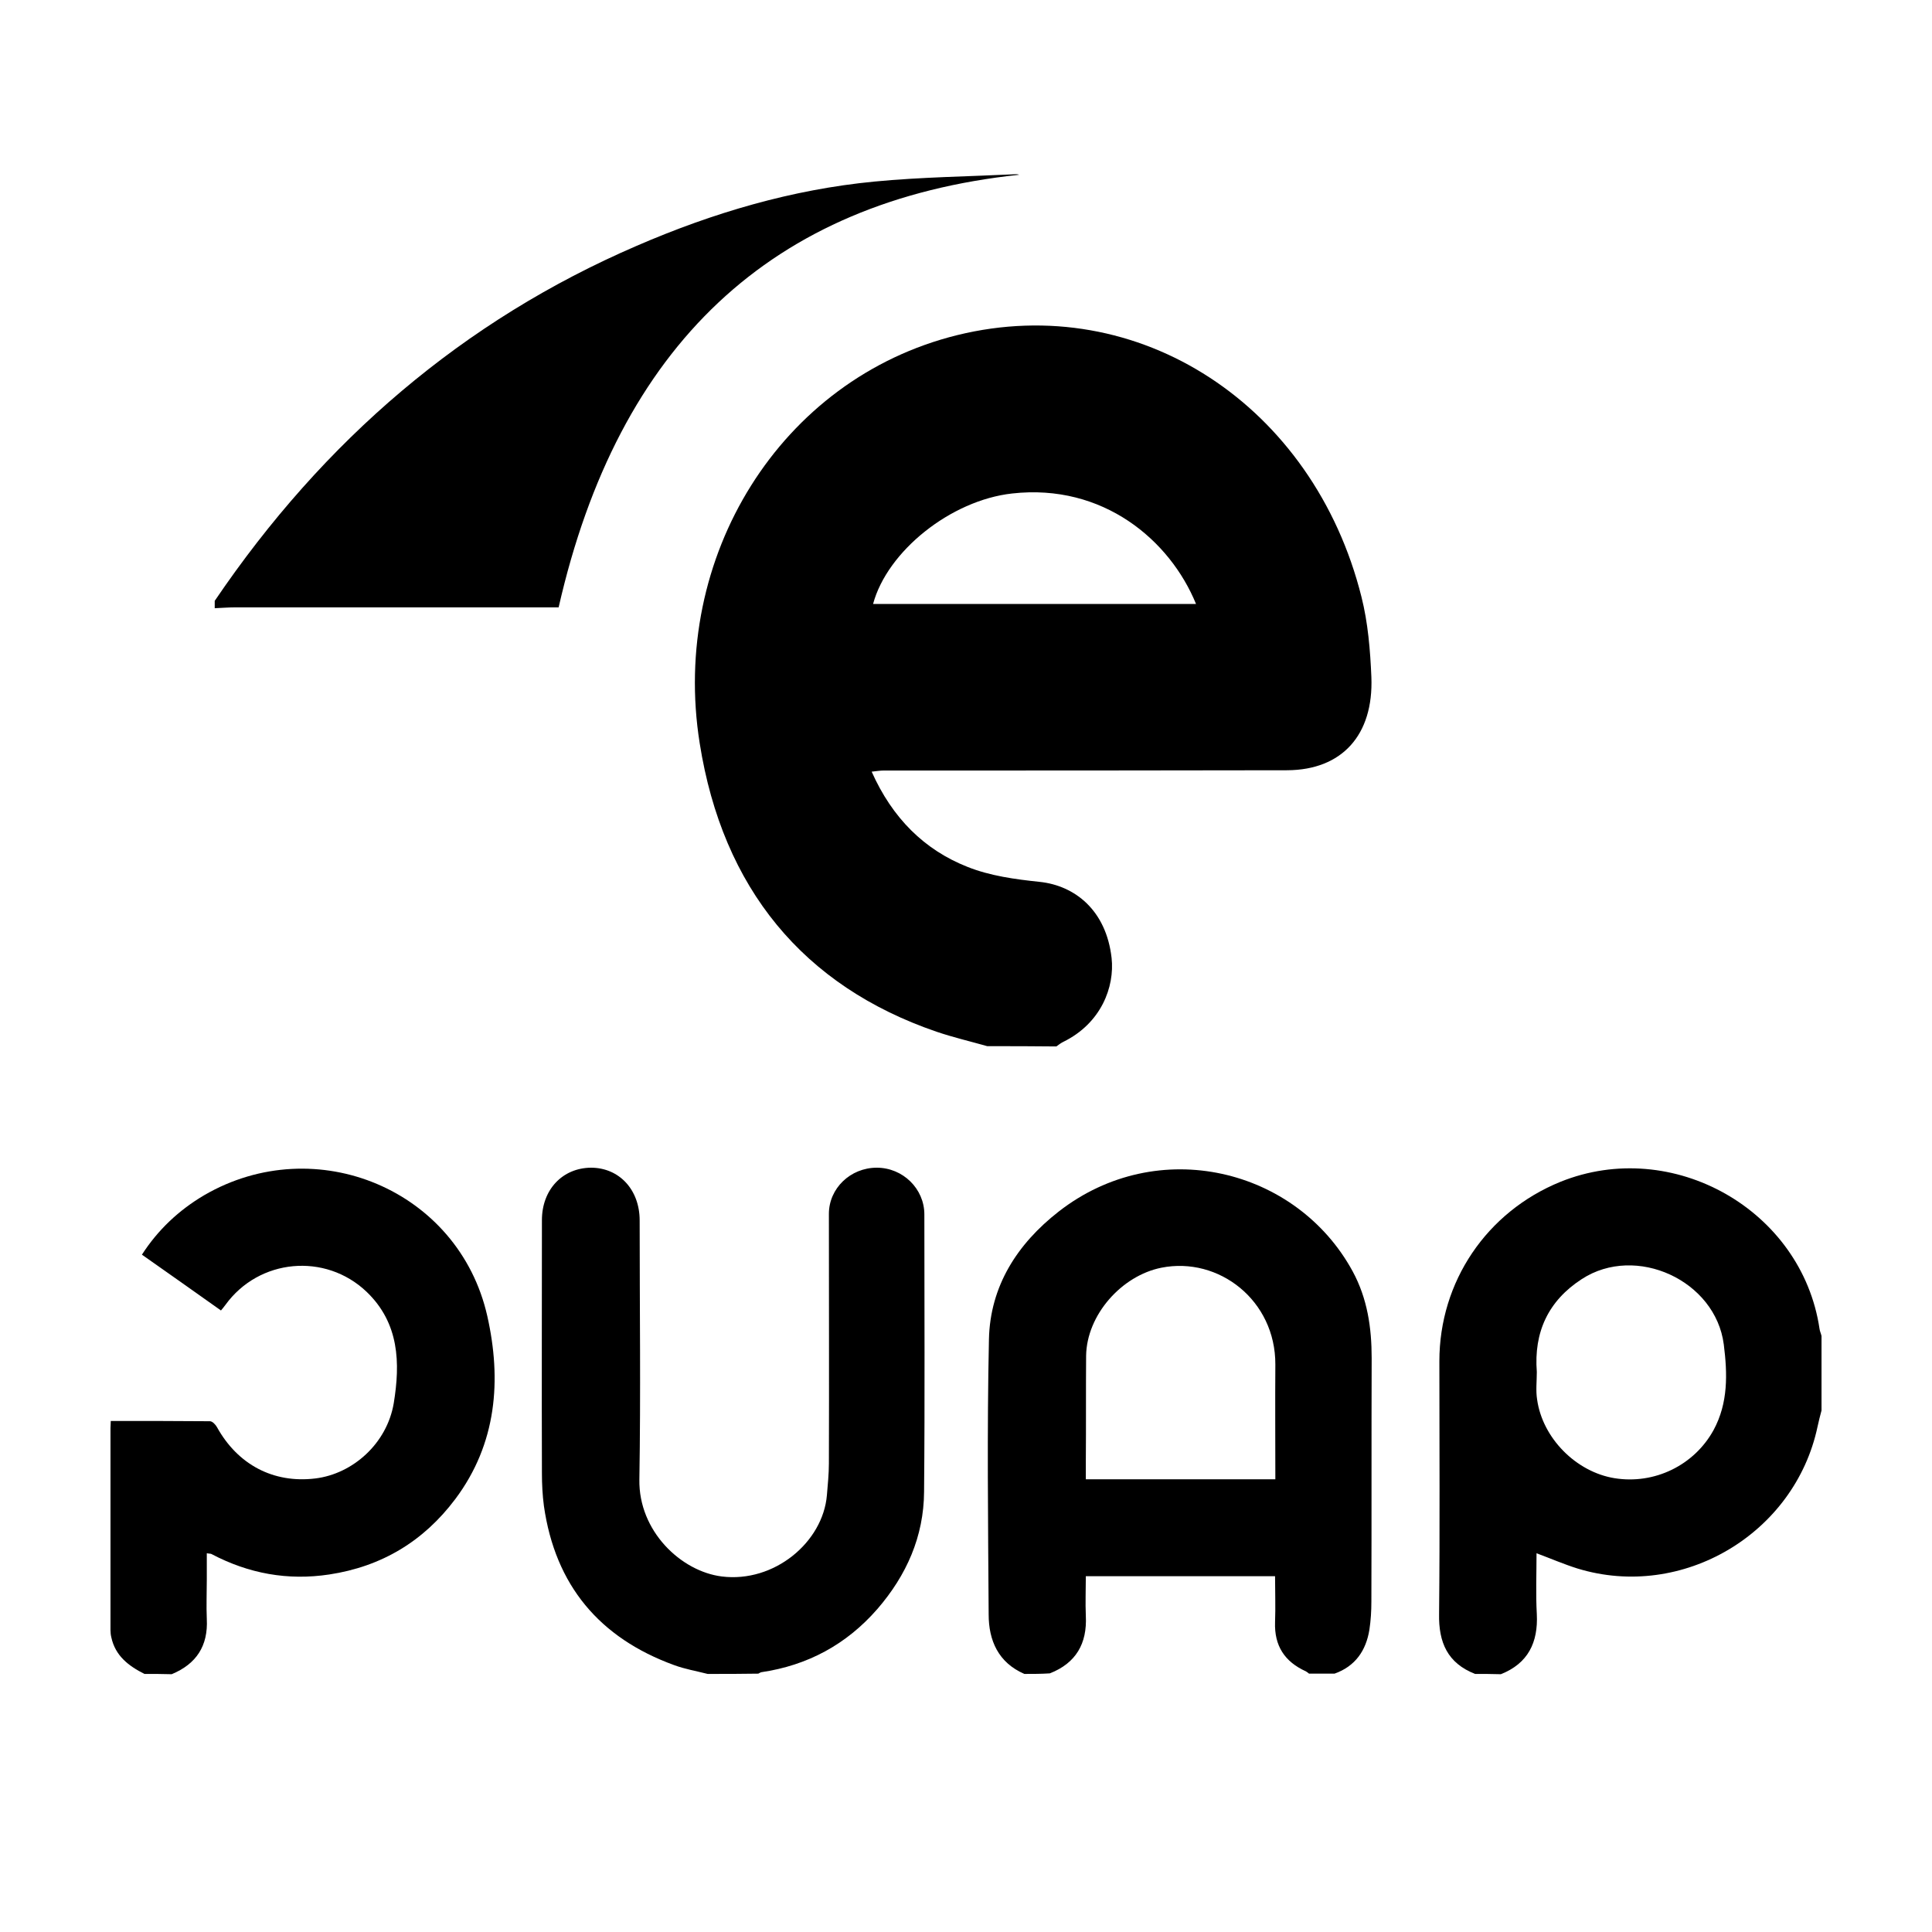
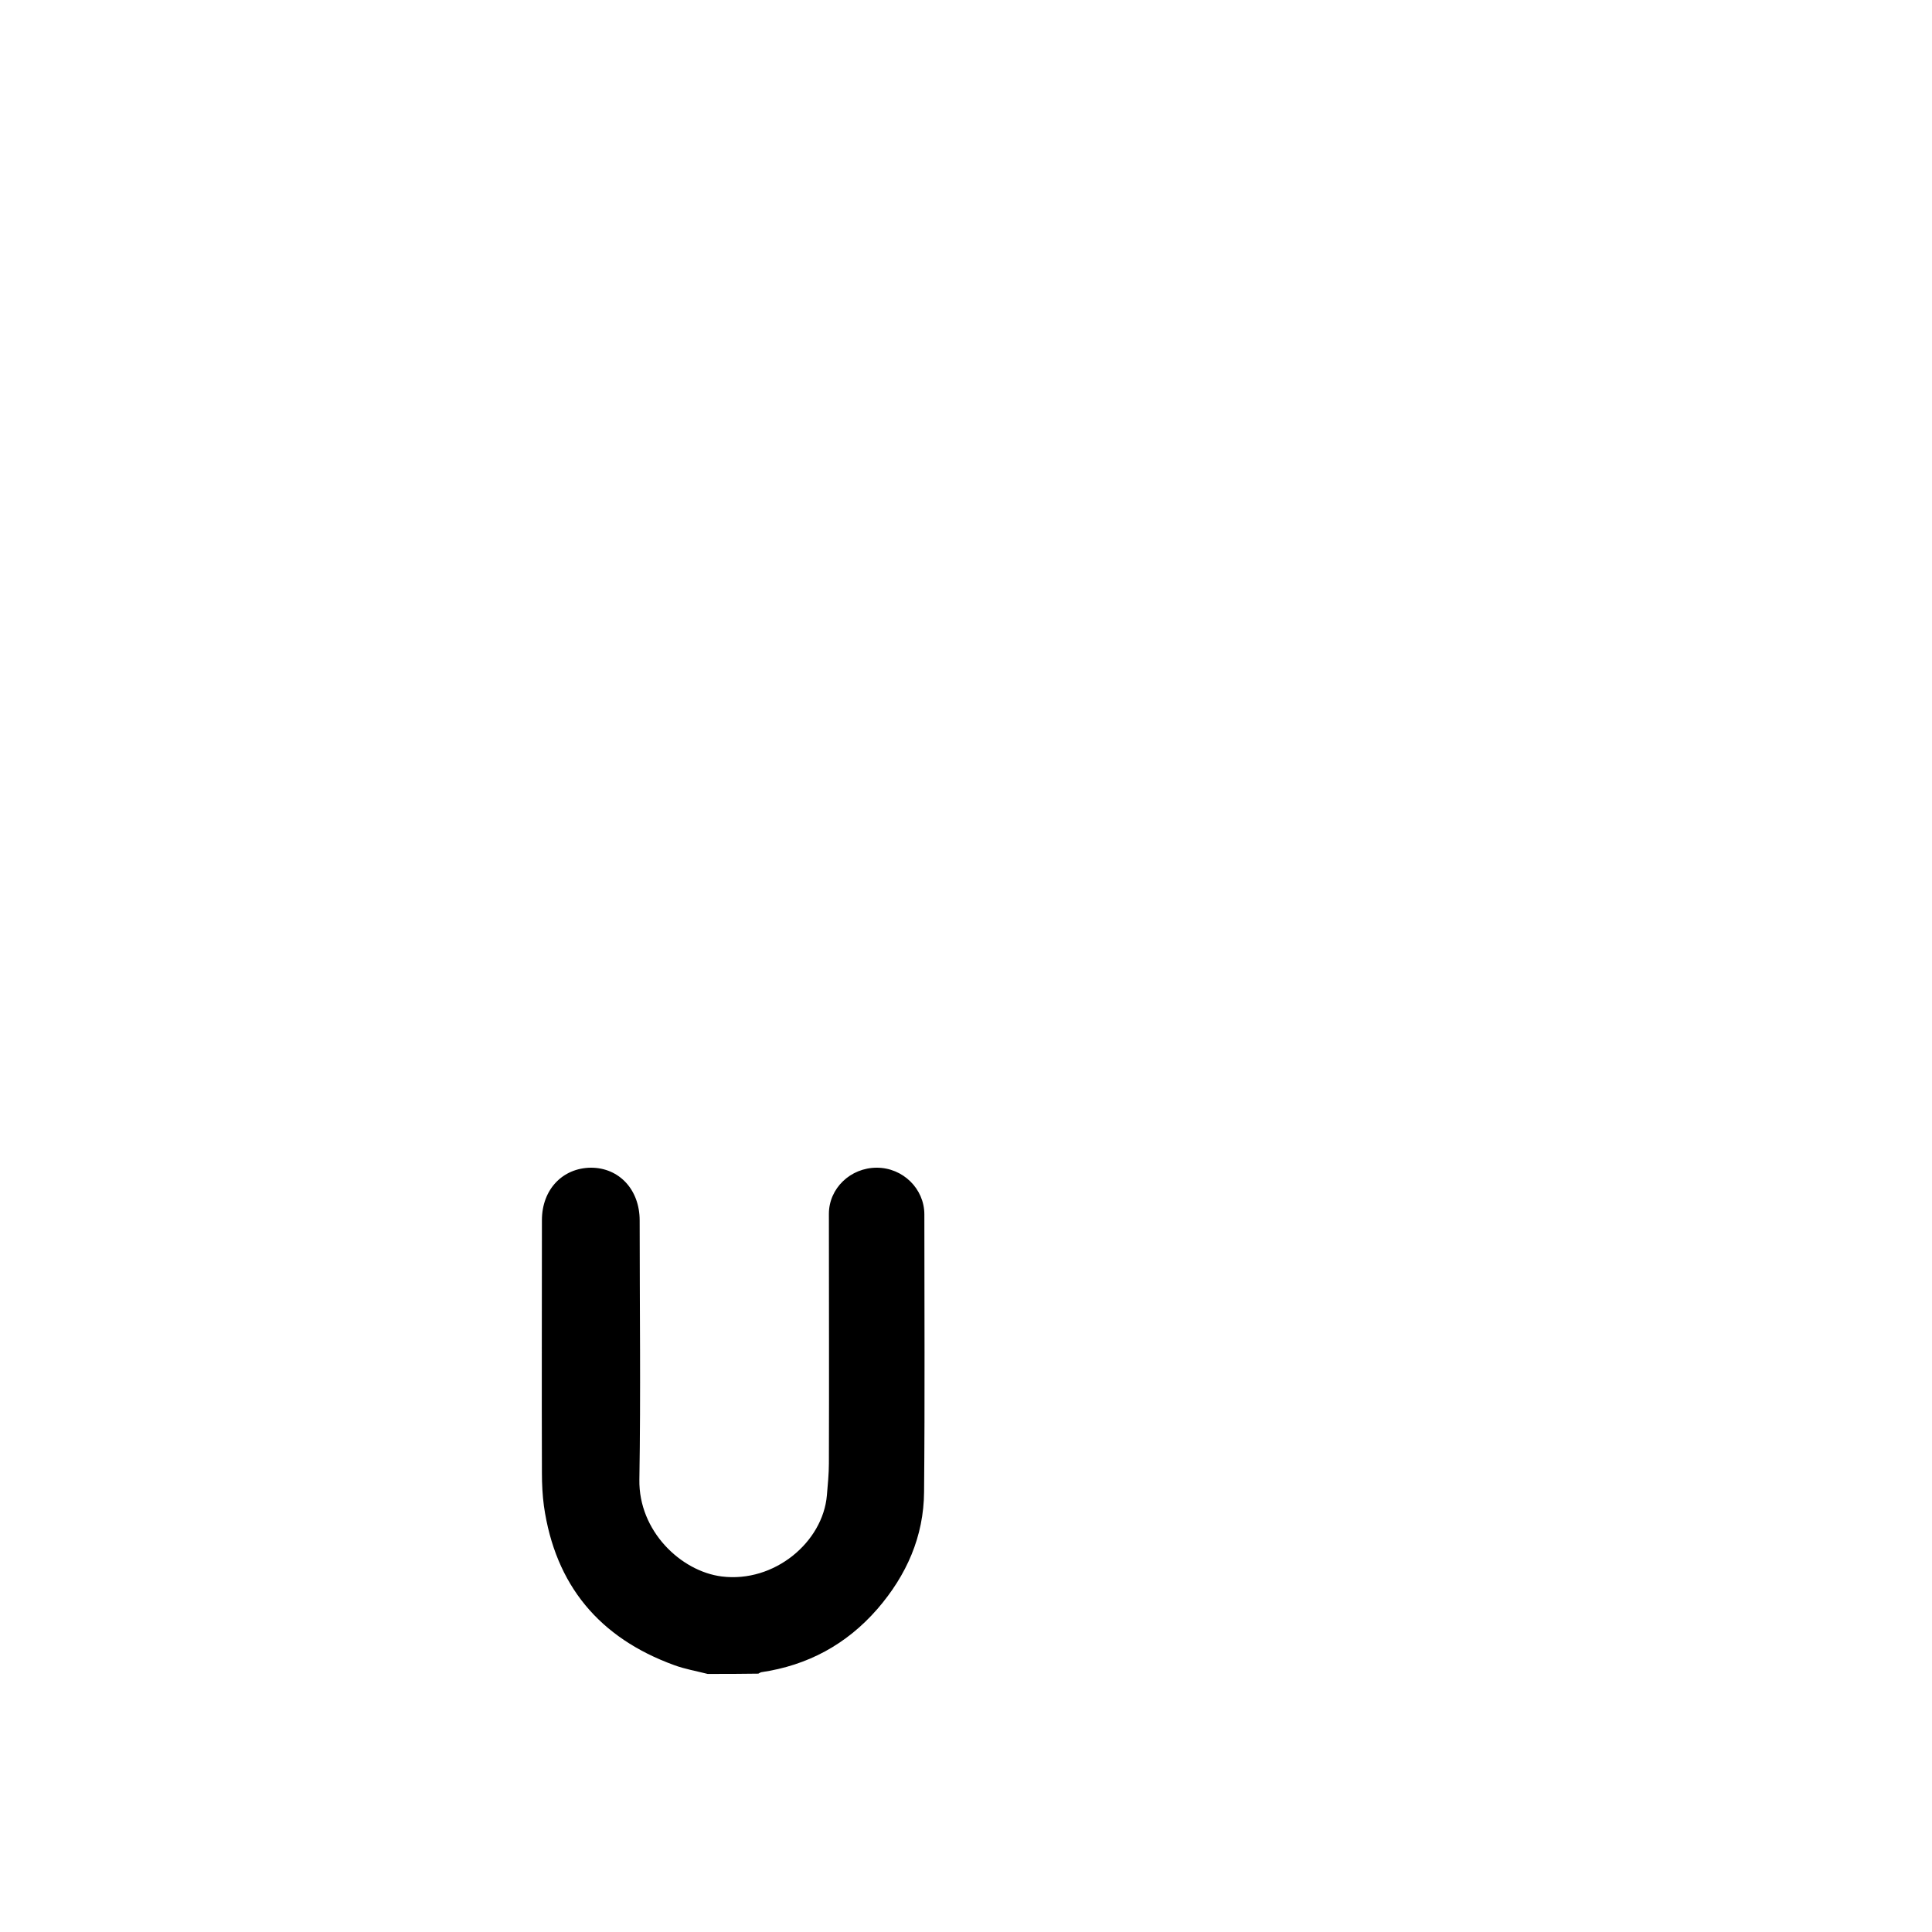
<svg xmlns="http://www.w3.org/2000/svg" version="1.1" id="Warstwa_1" x="0px" y="0px" viewBox="0 0 682 682" style="enable-background:new 0 0 682 682;" xml:space="preserve">
  <g>
-     <path d="M361.6,590.9c-9.2-4-12.6-11.8-12.6-21c-0.2-32.4-0.6-64.8,0.1-97.1c0.4-18.8,10-33.7,24.6-45.1   c35-27.3,84-15.3,103.8,21.1c5.2,9.6,6.7,19.9,6.7,30.6c-0.1,28.6,0,57.3-0.1,85.9c0,3.4-0.2,6.7-0.7,10c-1.2,7.4-5,12.9-12.3,15.5   c-3,0-6,0-9,0c-0.4-0.3-0.7-0.6-1.1-0.8c-7.5-3.4-11.2-9-10.9-17.4c0.2-5.3,0-10.7,0-16.2c-22.4,0-44.4,0-66.8,0   c0,4.8-0.2,9.4,0,14c0.5,9.8-3.5,16.7-12.7,20.3C367.6,590.9,364.6,590.9,361.6,590.9z M450.2,522.2c0-13.7-0.1-27.1,0-40.5   c0.1-22.7-20-38.2-40.2-34.2c-14.1,2.8-26.4,16.7-26.6,31.1c-0.1,12.4,0,24.7-0.1,37.1c0,2.1,0,4.2,0,6.5   C405.7,522.2,427.7,522.2,450.2,522.2z" />
-     <path d="M520.7,590.9c-9.7-3.8-12.9-11.1-12.7-21.2c0.3-29.7,0.1-59.5,0.1-89.2c0-28.1,16.7-52.7,42.7-63.3   c39.6-16,85.3,9.9,91.5,51.9c0.1,0.8,0.5,1.6,0.7,2.5c0,8.8,0,17.5,0,26.3c-0.5,1.9-1,3.8-1.4,5.7c-8,37.8-47.7,61.4-84.7,50.1   c-4.8-1.5-9.4-3.5-14.5-5.4c0,7.3-0.3,14.4,0.1,21.5c0.5,10-3.1,17.4-12.7,21.2C526.7,590.9,523.7,590.9,520.7,590.9z M542.5,484.3   c0,3.2-0.4,6.6,0.1,9.7c1.9,13.7,13.8,25.6,27.3,27.8c14.2,2.3,28.2-4.6,35-17c5.2-9.6,4.9-19.9,3.6-30.2   c-2.9-22.6-31-35.5-50.1-23.1C546.5,459.2,541.4,470.3,542.5,484.3z" />
    <path d="M249.8,590.9c-3.9-1-8-1.7-11.8-3.1c-26.4-9.6-42-28.2-46-56.2c-0.5-3.8-0.7-7.7-0.7-11.6c-0.1-29.8,0-59.5,0-89.3   c0-10.7,7.2-18.4,17.3-18.5c10,0,17.2,7.8,17.2,18.6c0,30.5,0.4,61-0.1,91.5c-0.3,18.2,14.7,32.4,29.1,34.2   c18.5,2.3,35.7-12.1,37.1-28.7c0.3-3.7,0.7-7.5,0.7-11.2c0.1-29.4,0-58.8,0-88.1c0-9,7.6-16.3,16.9-16.3c9.2,0,16.8,7.4,16.8,16.5   c0,32.6,0.2,65.3-0.1,97.9c-0.1,15.8-6.2,29.5-16.5,41.4c-10.9,12.5-24.6,19.9-41,22.3c-0.3,0.1-0.7,0.3-1,0.5   C261.9,590.9,255.8,590.9,249.8,590.9z" />
-     <path d="M348.5,369.3c-6-1.7-12-3.1-17.9-5.1c-47-16.1-75.5-50.6-83.6-101.8c-10.5-65.8,28.5-128.7,90.9-144.1   c64.2-15.8,125.8,24.9,142.7,92.4c2.3,9.1,3.1,18.8,3.5,28.3c0.8,20.5-10.4,32.8-29.7,32.9c-47.5,0.1-95,0.1-142.5,0.1   c-1.2,0-2.3,0.2-4.2,0.4c7.3,16.4,18.6,27.6,33.8,33.6c8,3.2,16.9,4.4,25.5,5.3c12.4,1.3,23.5,10,25.4,26.9   c1.1,10.1-3.6,23-17.1,29.6c-0.8,0.4-1.6,1-2.4,1.6C364.9,369.3,356.7,369.3,348.5,369.3z M422.2,213.2   c-9.2-22.5-32.8-42.6-64.9-39c-21.7,2.4-44.1,20.4-49.1,39C346,213.2,383.8,213.2,422.2,213.2z" />
-     <path d="M51,590.9c-5.6-2.8-10.3-6.4-11.7-12.9c-0.2-0.8-0.3-1.7-0.3-2.6c0-23.8,0-47.5,0-71.3c0-0.7,0.1-1.4,0.1-2.5   c11.8,0,23.4,0,35,0.1c0.9,0,2,1.2,2.5,2.1c7.3,13.2,19.9,19.9,34.7,18.1c13.2-1.6,25.3-12.3,27.7-26.6c2.3-14.1,2-28.2-9.6-39.3   c-14.6-13.9-38-11.7-49.8,4.6c-0.5,0.7-1.1,1.4-1.6,2c-9.3-6.6-18.5-13.1-27.9-19.7c5.6-8.7,13-15.7,22-21   c39.4-22.9,89.8-1.9,99.9,42.6c5.1,22.6,3.4,45.1-11.3,64.7c-11.2,14.9-26,23.8-44.5,26.6c-14.6,2.2-28.4-0.3-41.5-7.2   c-0.3-0.2-0.7-0.1-1.7-0.3c0,3.2,0,6.3,0,9.3c0,4.6-0.2,9.3,0,13.9c0.5,9.5-3.7,15.9-12.4,19.5C57.5,590.9,54.3,590.9,51,590.9z" />
-     <path d="M75.8,212.1c38.5-56.8,87.9-99,148.9-125.3c27-11.7,54.9-19.9,83.9-22.7c16.6-1.6,33.4-1.8,50.1-2.6c0.7,0,1.4,0.3,1,0.2   c-87.3,9.3-141.4,60-162.5,152.7c-2.4,0-5.5,0-8.5,0c-35.2,0-70.4,0-105.6,0c-2.4,0-4.9,0.2-7.3,0.3   C75.8,213.8,75.8,212.9,75.8,212.1z" />
  </g>
</svg>